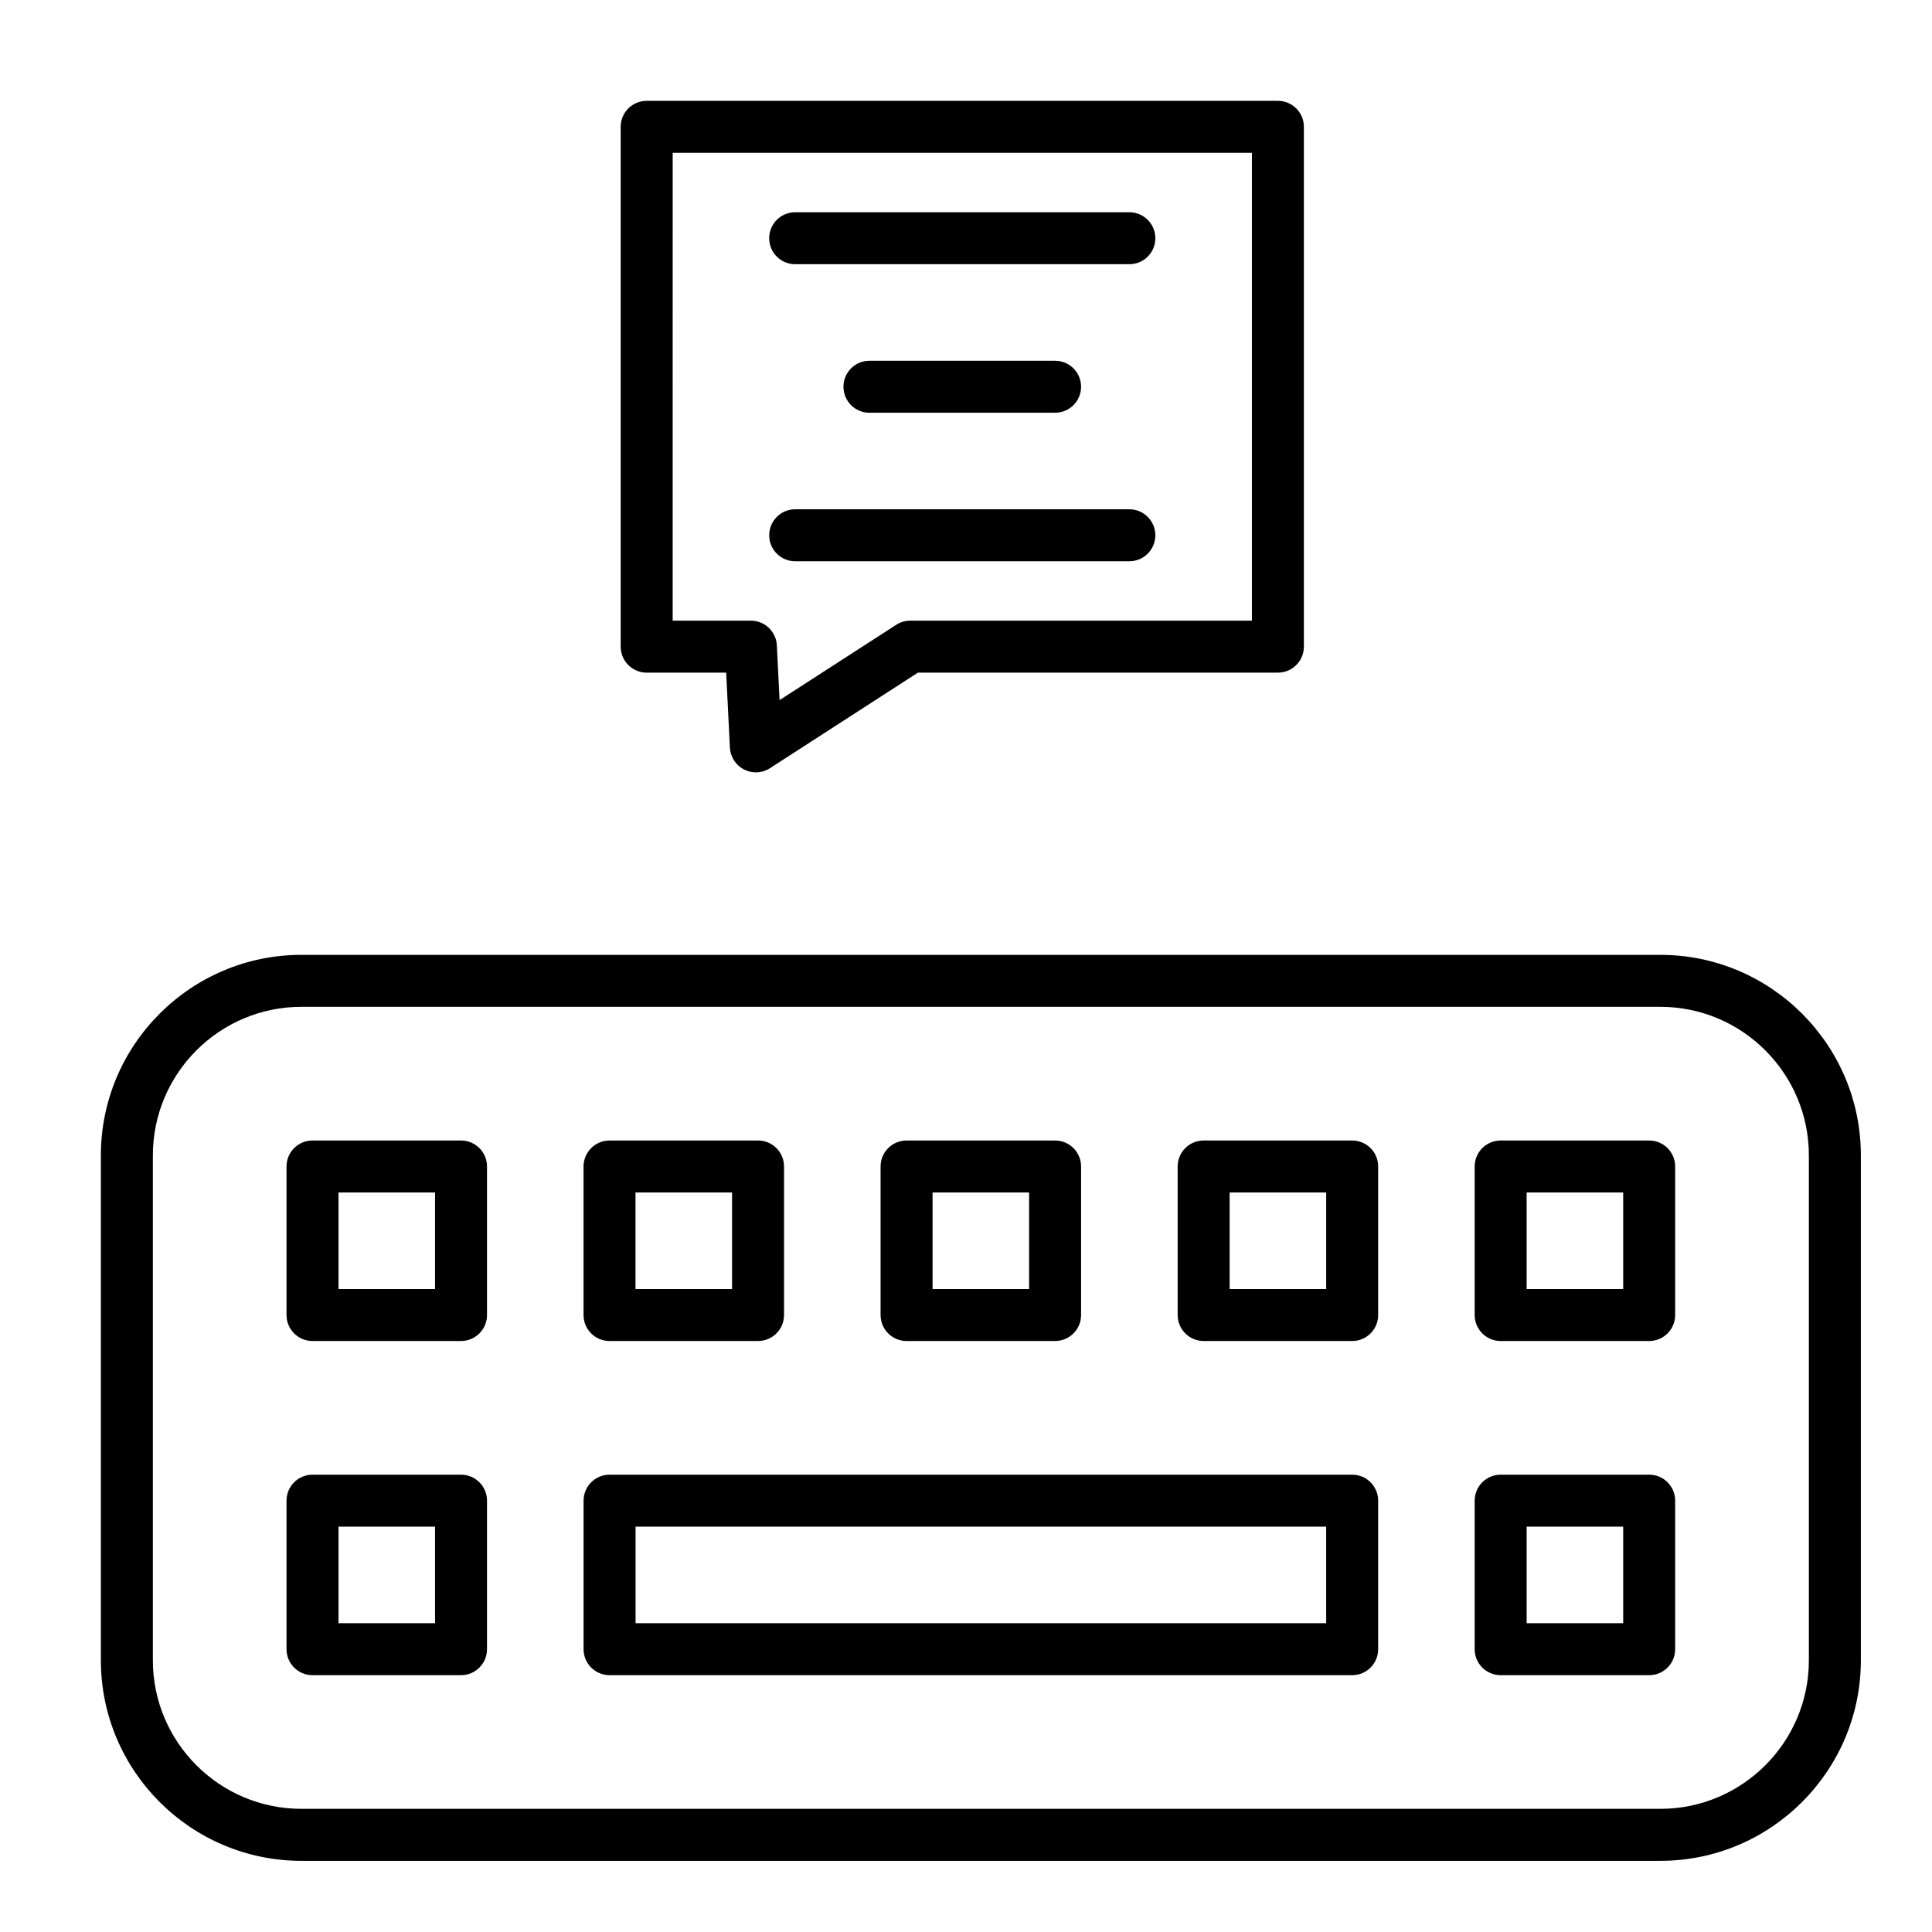
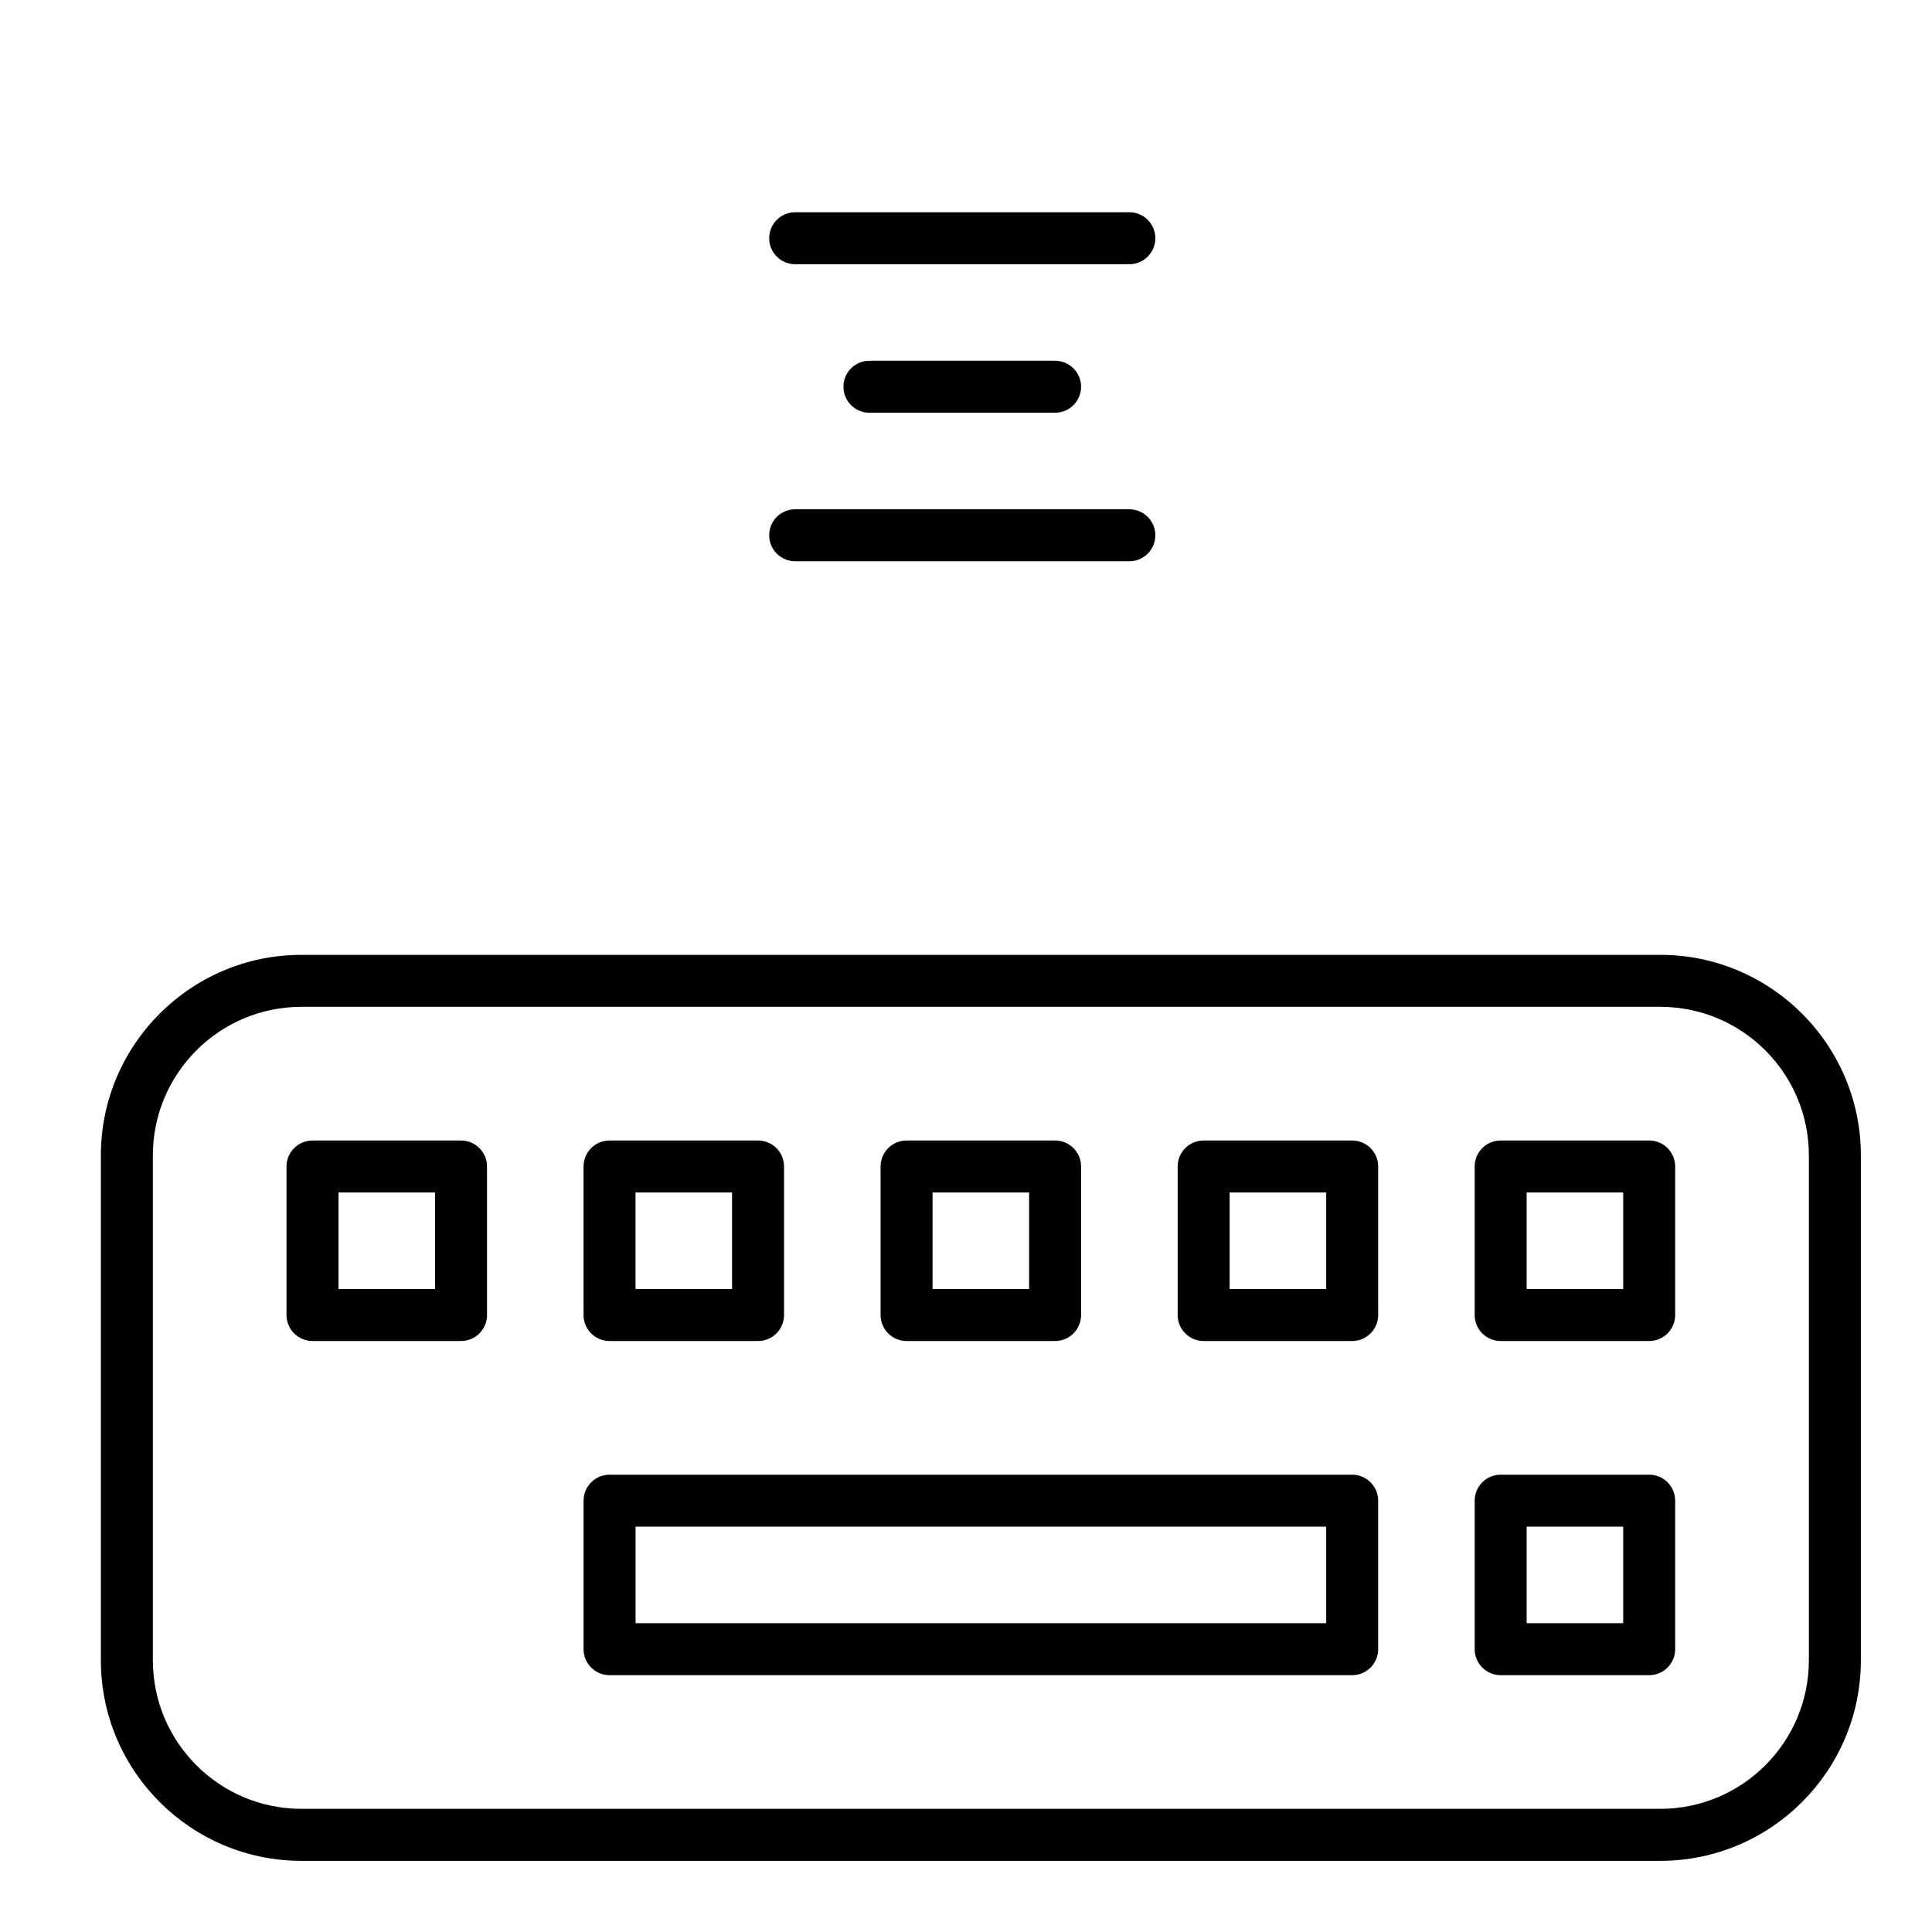
<svg xmlns="http://www.w3.org/2000/svg" fill="#000000" width="800px" height="800px" version="1.1" viewBox="144 144 512 512">
  <g>
    <path d="m584.01 637.14h-360.14c-29.301 0-53.137-23.836-53.137-53.137v-133.82c0-29.297 23.836-53.137 53.137-53.137h360.14c29.297 0 53.137 23.836 53.137 53.137v133.82c0 29.297-23.84 53.137-53.137 53.137zm-360.14-226.32c-21.703 0-39.359 17.656-39.359 39.359v133.82c0 21.703 17.656 39.359 39.359 39.359h360.14c21.703 0 39.359-17.656 39.359-39.359v-133.82c0-21.703-17.656-39.359-39.359-39.359z" />
    <path d="m266.18 499.38h-39.363c-3.805 0-6.887-3.082-6.887-6.887v-39.359c0-3.805 3.082-6.887 6.887-6.887h39.359c3.805 0 6.887 3.082 6.887 6.887v39.359c0.004 3.805-3.082 6.887-6.883 6.887zm-32.473-13.777h25.586v-25.586l-25.586 0.004z" />
    <path d="m344.89 499.38h-39.359c-3.805 0-6.887-3.082-6.887-6.887v-39.359c0-3.805 3.082-6.887 6.887-6.887h39.359c3.805 0 6.887 3.082 6.887 6.887v39.359c0 3.805-3.082 6.887-6.887 6.887zm-32.473-13.777h25.586v-25.586h-25.586z" />
    <path d="m423.61 499.38h-39.359c-3.805 0-6.887-3.082-6.887-6.887v-39.359c0-3.805 3.082-6.887 6.887-6.887h39.359c3.805 0 6.887 3.082 6.887 6.887v39.359c0.004 3.805-3.082 6.887-6.887 6.887zm-32.473-13.777h25.586v-25.586h-25.586z" />
    <path d="m502.34 499.38h-39.359c-3.805 0-6.887-3.082-6.887-6.887v-39.359c0-3.805 3.082-6.887 6.887-6.887h39.359c3.805 0 6.887 3.082 6.887 6.887v39.359c0 3.805-3.082 6.887-6.887 6.887zm-32.473-13.777h25.586v-25.586h-25.586z" />
    <path d="m581.05 499.38h-39.359c-3.805 0-6.887-3.082-6.887-6.887v-39.359c0-3.805 3.082-6.887 6.887-6.887h39.359c3.805 0 6.887 3.082 6.887 6.887v39.359c0 3.805-3.082 6.887-6.887 6.887zm-32.473-13.777h25.586v-25.586h-25.586z" />
-     <path d="m266.18 587.94h-39.363c-3.805 0-6.887-3.082-6.887-6.887v-39.359c0-3.805 3.082-6.887 6.887-6.887h39.359c3.805 0 6.887 3.082 6.887 6.887v39.359c0.004 3.805-3.082 6.887-6.883 6.887zm-32.473-13.773h25.586v-25.586h-25.586z" />
    <path d="m502.34 587.94h-196.8c-3.805 0-6.887-3.082-6.887-6.887v-39.359c0-3.805 3.082-6.887 6.887-6.887h196.8c3.805 0 6.887 3.082 6.887 6.887v39.359c0 3.805-3.082 6.887-6.887 6.887zm-189.91-13.773h183.02v-25.586h-183.02z" />
    <path d="m581.05 587.94h-39.359c-3.805 0-6.887-3.082-6.887-6.887v-39.359c0-3.805 3.082-6.887 6.887-6.887h39.359c3.805 0 6.887 3.082 6.887 6.887v39.359c0 3.805-3.082 6.887-6.887 6.887zm-32.473-13.773h25.586v-25.586h-25.586z" />
-     <path d="m344.31 348.68c-1.074 0-2.152-0.25-3.144-0.758-2.188-1.121-3.613-3.328-3.734-5.785l-0.988-19.875-21.066-0.004c-3.805 0-6.887-3.082-6.887-6.887l-0.004-137.76c0-3.805 3.082-6.887 6.887-6.887h167.28c3.805 0 6.887 3.082 6.887 6.887v137.76c0 3.805-3.082 6.887-6.887 6.887h-95.395l-39.211 25.32c-1.133 0.734-2.434 1.102-3.738 1.102zm-22.047-40.199h20.73c3.672 0 6.695 2.879 6.879 6.547l0.723 14.508 30.895-19.949c1.113-0.719 2.41-1.102 3.734-1.102l90.543-0.004v-123.98h-153.5z" />
    <path d="m443.29 214.02h-88.559c-3.805 0-6.887-3.082-6.887-6.887 0-3.805 3.082-6.887 6.887-6.887h88.559c3.805 0 6.887 3.082 6.887 6.887 0.004 3.801-3.082 6.887-6.887 6.887z" />
    <path d="m423.61 253.38h-49.199c-3.805 0-6.887-3.082-6.887-6.887 0-3.805 3.082-6.887 6.887-6.887h49.199c3.805 0 6.887 3.082 6.887 6.887 0.004 3.801-3.082 6.887-6.887 6.887z" />
    <path d="m443.29 292.74h-88.559c-3.805 0-6.887-3.082-6.887-6.887 0-3.805 3.082-6.887 6.887-6.887h88.559c3.805 0 6.887 3.082 6.887 6.887 0.004 3.805-3.082 6.887-6.887 6.887z" />
  </g>
</svg>